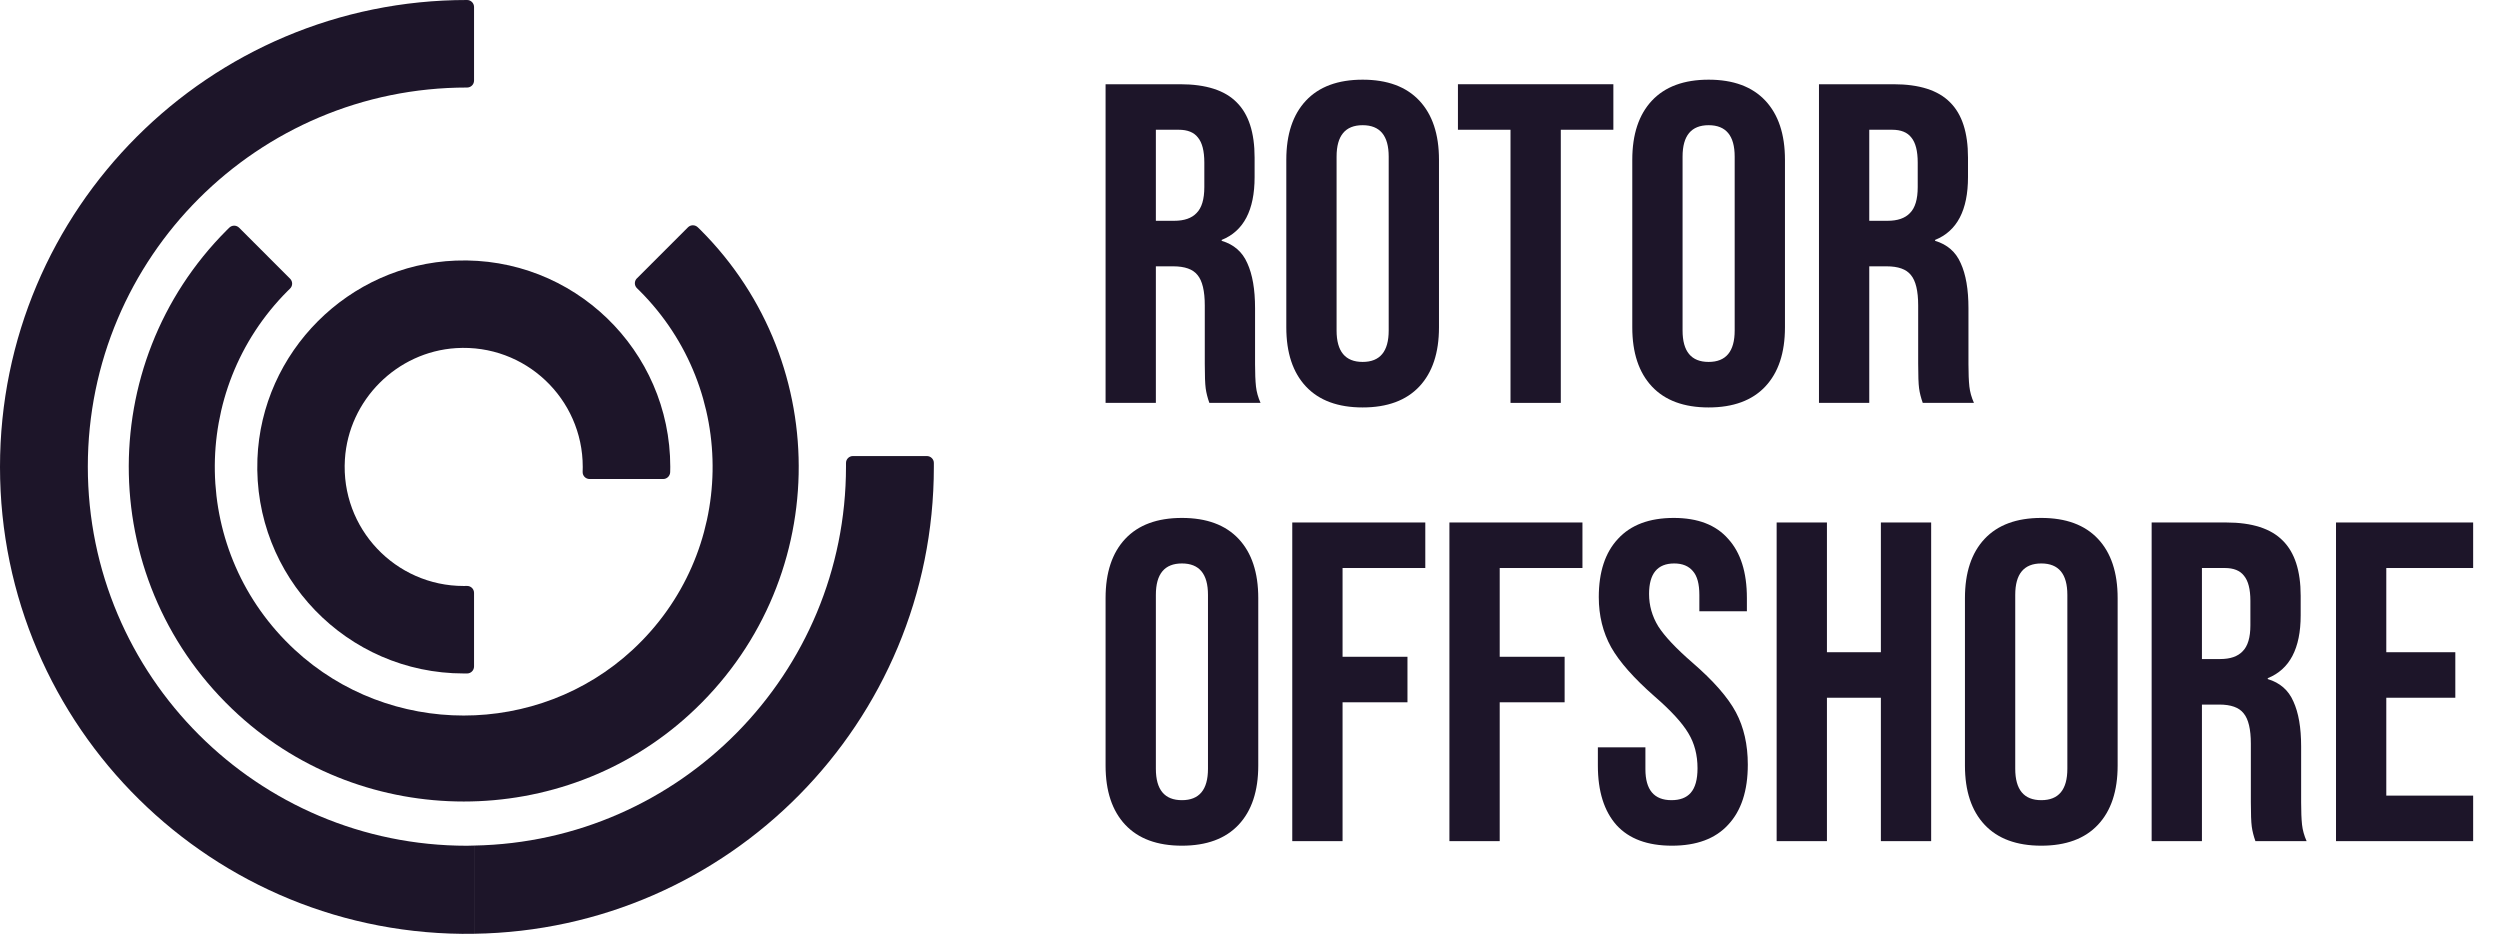
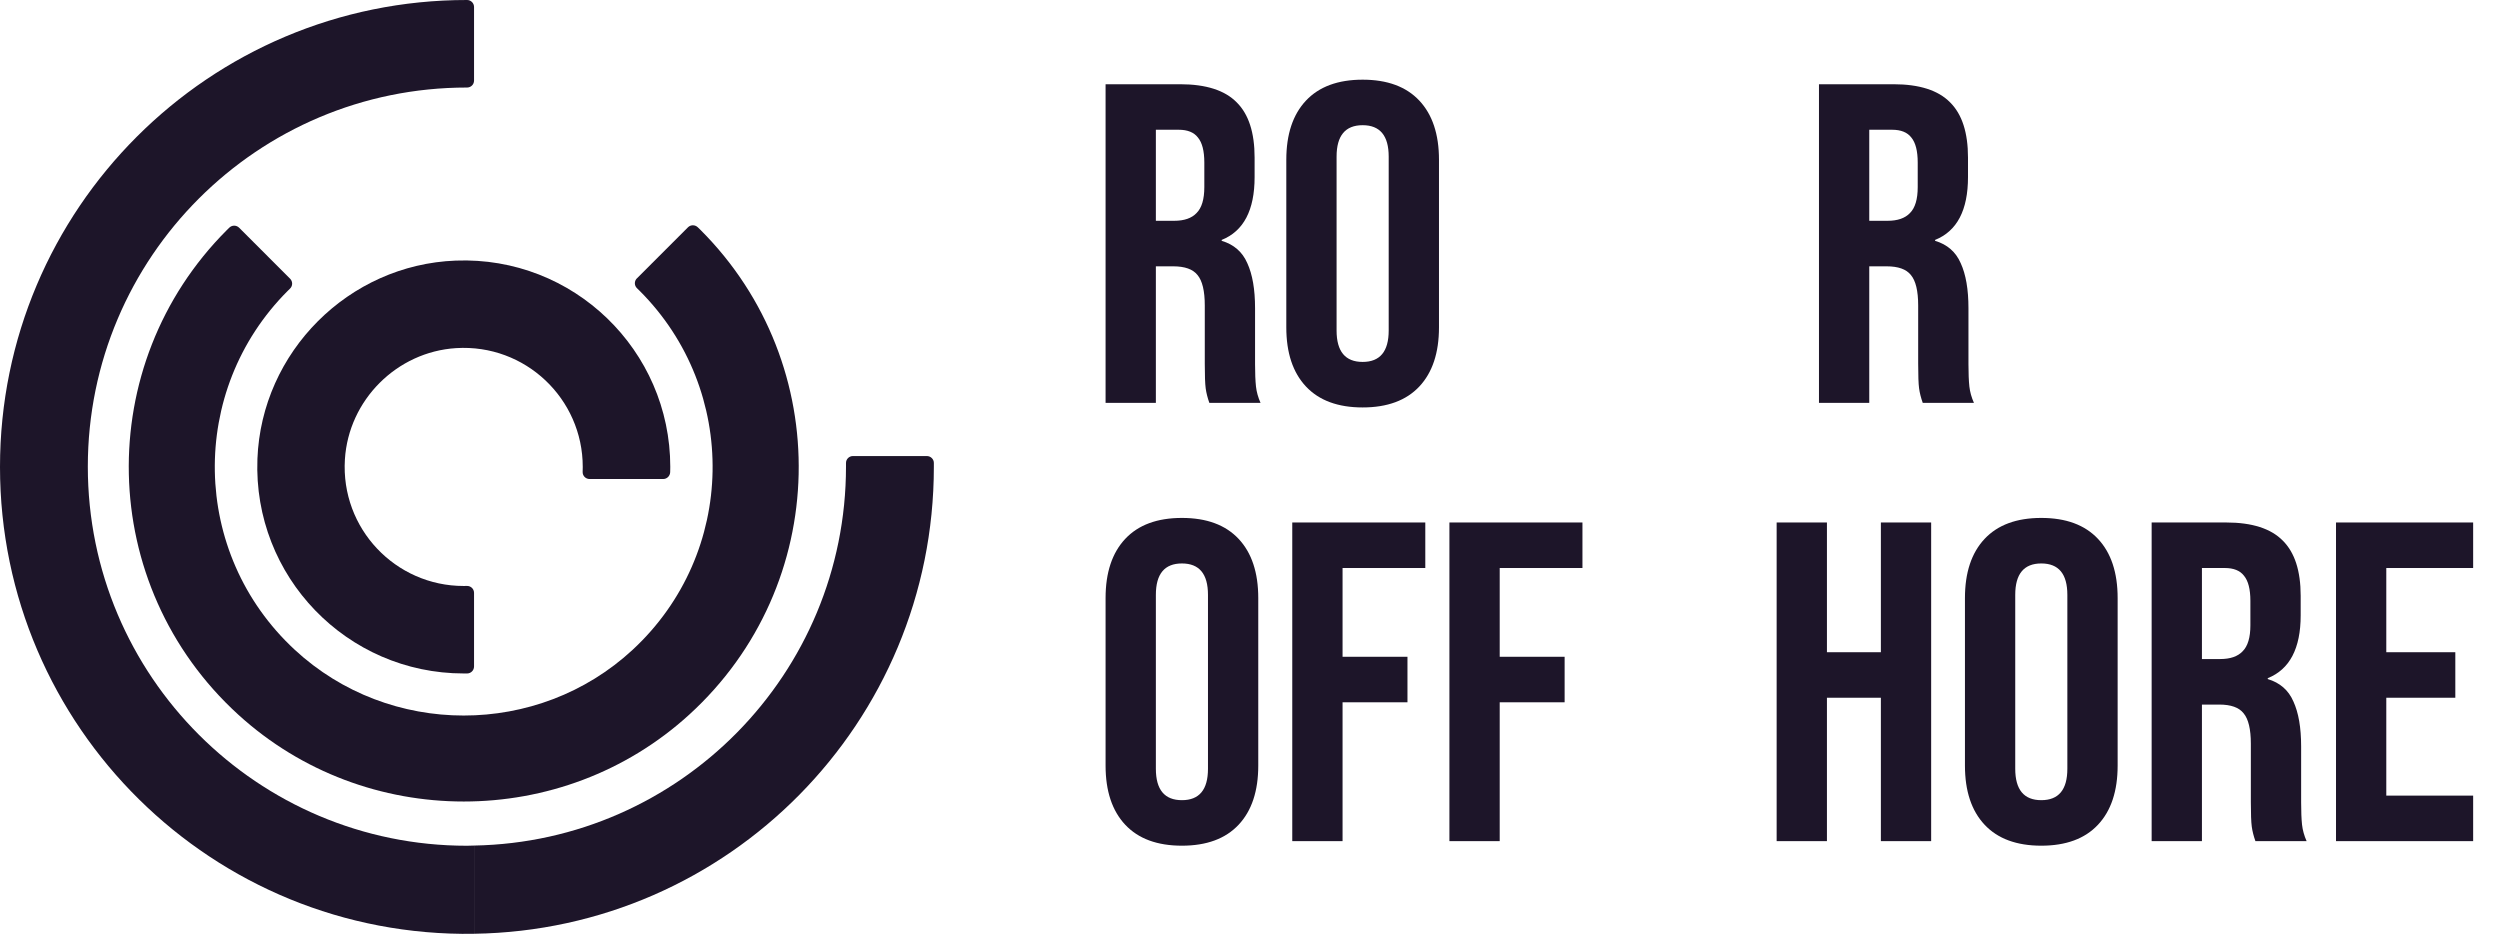
<svg xmlns="http://www.w3.org/2000/svg" width="251" height="94" viewBox="0 0 251 94" fill="none">
  <path d="M0 46.88C0 73.009 21.374 94.145 47.594 93.755V84.894C47.355 84.894 47.121 84.913 46.878 84.913C25.86 84.913 8.817 67.874 8.817 46.85C8.817 25.827 25.86 8.788 46.878 8.788H46.897C47.282 8.788 47.594 8.476 47.594 8.09V0.702C47.594 0.317 47.282 3.39703e-06 46.897 3.39703e-06C20.998 -0.01 0 20.985 0 46.88Z" fill="#1D1529" />
  <path d="M84.938 46.85C84.938 67.63 68.28 84.513 47.594 84.894V93.75C73.156 93.369 93.759 72.531 93.759 46.88C93.759 46.743 93.759 46.611 93.759 46.475C93.759 46.095 93.438 45.787 93.057 45.787H85.635C85.245 45.787 84.928 46.109 84.938 46.499C84.938 46.616 84.938 46.733 84.938 46.85Z" fill="#1D1529" />
  <path d="M63.946 27.943C63.667 28.221 63.672 28.67 63.955 28.938C64.048 29.026 64.141 29.119 64.228 29.206C74.215 39.194 73.981 55.536 63.526 65.231C54.017 74.043 39.09 74.043 29.586 65.231C19.131 55.541 18.897 39.199 28.884 29.206C28.962 29.128 29.04 29.055 29.118 28.977C29.401 28.704 29.401 28.26 29.127 27.983L24.007 22.862C23.739 22.594 23.3 22.589 23.027 22.852C22.944 22.93 22.861 23.013 22.778 23.096C9.27 36.605 9.656 58.74 23.929 71.756C36.671 83.377 56.45 83.377 69.193 71.756C83.466 58.74 83.846 36.6 70.343 23.096C70.246 22.998 70.148 22.906 70.051 22.813C69.773 22.55 69.339 22.555 69.071 22.823L63.95 27.943H63.946Z" fill="#1D1529" />
  <path d="M47.594 59.525C47.594 59.13 47.273 58.818 46.878 58.828C46.77 58.828 46.663 58.833 46.556 58.833C39.704 58.833 34.194 53.063 34.628 46.119C34.999 40.165 39.841 35.322 45.795 34.951C52.739 34.522 58.508 40.028 58.508 46.88C58.508 47.046 58.508 47.212 58.498 47.377C58.484 47.772 58.801 48.094 59.196 48.094H66.584C66.964 48.094 67.271 47.787 67.286 47.407C67.291 47.231 67.296 47.055 67.296 46.88C67.296 35.161 57.572 25.71 45.756 26.164C35.008 26.573 26.255 35.327 25.845 46.075C25.397 57.896 34.843 67.616 46.561 67.616C46.678 67.616 46.79 67.616 46.907 67.616C47.287 67.611 47.594 67.299 47.594 66.913V59.525Z" fill="#1D1529" />
  <path d="M182.625 8.457H190.106C192.707 8.457 194.604 9.066 195.797 10.285C196.991 11.473 197.587 13.317 197.587 15.816V17.781C197.587 21.102 196.486 23.204 194.283 24.088V24.179C195.507 24.545 196.363 25.292 196.853 26.419C197.373 27.546 197.633 29.055 197.633 30.944V36.565C197.633 37.48 197.664 38.226 197.725 38.805C197.786 39.353 197.939 39.902 198.184 40.45H193.044C192.86 39.932 192.738 39.445 192.676 38.988C192.615 38.531 192.585 37.708 192.585 36.52V30.669C192.585 29.207 192.34 28.186 191.85 27.607C191.391 27.028 190.58 26.739 189.418 26.739H187.674V40.45H182.625V8.457ZM189.51 22.168C190.519 22.168 191.269 21.909 191.759 21.391C192.279 20.873 192.539 20.005 192.539 18.786V16.318C192.539 15.16 192.325 14.322 191.896 13.805C191.498 13.287 190.856 13.027 189.969 13.027H187.674V22.168H189.51Z" fill="#1D1529" />
-   <path d="M171.546 40.907C169.067 40.907 167.17 40.206 165.854 38.805C164.539 37.403 163.881 35.423 163.881 32.863V16.044C163.881 13.485 164.539 11.504 165.854 10.102C167.17 8.701 169.067 8 171.546 8C174.024 8 175.921 8.701 177.237 10.102C178.553 11.504 179.21 13.485 179.21 16.044V32.863C179.21 35.423 178.553 37.403 177.237 38.805C175.921 40.206 174.024 40.907 171.546 40.907ZM171.546 36.337C173.29 36.337 174.162 35.286 174.162 33.183V15.724C174.162 13.622 173.29 12.57 171.546 12.57C169.802 12.57 168.93 13.622 168.93 15.724V33.183C168.93 35.286 169.802 36.337 171.546 36.337Z" fill="#1D1529" />
-   <path d="M151.655 13.027H146.377V8.457H161.982V13.027H156.704V40.45H151.655V13.027Z" fill="#1D1529" />
  <path d="M136.809 40.907C134.331 40.907 132.434 40.206 131.118 38.805C129.802 37.403 129.145 35.423 129.145 32.863V16.044C129.145 13.485 129.802 11.504 131.118 10.102C132.434 8.701 134.331 8 136.809 8C139.288 8 141.185 8.701 142.501 10.102C143.816 11.504 144.474 13.485 144.474 16.044V32.863C144.474 35.423 143.816 37.403 142.501 38.805C141.185 40.206 139.288 40.907 136.809 40.907ZM136.809 36.337C138.553 36.337 139.425 35.286 139.425 33.183V15.724C139.425 13.622 138.553 12.57 136.809 12.57C135.065 12.57 134.193 13.622 134.193 15.724V33.183C134.193 35.286 135.065 36.337 136.809 36.337Z" fill="#1D1529" />
  <path d="M111 8.457H118.481C121.082 8.457 122.979 9.066 124.172 10.285C125.366 11.473 125.962 13.317 125.962 15.816V17.781C125.962 21.102 124.861 23.204 122.658 24.088V24.179C123.882 24.545 124.738 25.292 125.228 26.419C125.748 27.546 126.008 29.055 126.008 30.944V36.565C126.008 37.48 126.039 38.226 126.1 38.805C126.161 39.353 126.314 39.902 126.559 40.45H121.419C121.235 39.932 121.113 39.445 121.051 38.988C120.99 38.531 120.96 37.708 120.96 36.52V30.669C120.96 29.207 120.715 28.186 120.225 27.607C119.766 27.028 118.955 26.739 117.793 26.739H116.049V40.45H111V8.457ZM117.885 22.168C118.894 22.168 119.644 21.909 120.133 21.391C120.654 20.873 120.914 20.005 120.914 18.786V16.318C120.914 15.16 120.7 14.322 120.271 13.805C119.873 13.287 119.231 13.027 118.344 13.027H116.049V22.168H117.885Z" fill="#1D1529" />
  <path d="M234.535 52.457H248.304V57.028H239.584V65.483H246.514V70.053H239.584V79.88H248.304V84.45H234.535V52.457Z" fill="#1D1529" />
  <path d="M216.025 52.457H223.507C226.107 52.457 228.005 53.066 229.198 54.285C230.391 55.474 230.988 57.317 230.988 59.816V61.781C230.988 65.102 229.886 67.204 227.683 68.088V68.179C228.907 68.545 229.764 69.292 230.253 70.419C230.774 71.546 231.034 73.055 231.034 74.944V80.565C231.034 81.48 231.064 82.226 231.125 82.805C231.187 83.353 231.34 83.902 231.584 84.45H226.444C226.26 83.932 226.138 83.445 226.077 82.988C226.016 82.531 225.985 81.708 225.985 80.52V74.669C225.985 73.207 225.74 72.186 225.251 71.607C224.792 71.028 223.981 70.739 222.818 70.739H221.074V84.45H216.025V52.457ZM222.91 66.168C223.92 66.168 224.669 65.909 225.159 65.391C225.679 64.874 225.939 64.005 225.939 62.786V60.318C225.939 59.16 225.725 58.322 225.297 57.804C224.899 57.286 224.256 57.028 223.369 57.028H221.074V66.168H222.91Z" fill="#1D1529" />
  <path d="M204.946 84.907C202.468 84.907 200.571 84.207 199.255 82.805C197.939 81.403 197.281 79.423 197.281 76.863V60.044C197.281 57.485 197.939 55.504 199.255 54.102C200.571 52.701 202.468 52 204.946 52C207.424 52 209.322 52.701 210.637 54.102C211.953 55.504 212.611 57.485 212.611 60.044V76.863C212.611 79.423 211.953 81.403 210.637 82.805C209.322 84.207 207.424 84.907 204.946 84.907ZM204.946 80.337C206.69 80.337 207.562 79.286 207.562 77.183V59.724C207.562 57.622 206.69 56.571 204.946 56.571C203.202 56.571 202.33 57.622 202.33 59.724V77.183C202.33 79.286 203.202 80.337 204.946 80.337Z" fill="#1D1529" />
  <path d="M178.375 52.457H183.424V65.483H188.84V52.457H193.888V84.45H188.84V70.053H183.424V84.45H178.375V52.457Z" fill="#1D1529" />
-   <path d="M167.861 84.907C165.413 84.907 163.562 84.222 162.308 82.851C161.053 81.449 160.426 79.453 160.426 76.863V75.035H165.199V77.229C165.199 79.301 166.071 80.337 167.815 80.337C168.672 80.337 169.314 80.093 169.743 79.606C170.202 79.088 170.431 78.265 170.431 77.138C170.431 75.797 170.125 74.624 169.513 73.618C168.901 72.582 167.769 71.348 166.117 69.916C164.036 68.088 162.583 66.443 161.757 64.98C160.931 63.487 160.518 61.811 160.518 59.953C160.518 57.424 161.16 55.474 162.445 54.102C163.73 52.701 165.597 52 168.045 52C170.462 52 172.283 52.701 173.506 54.102C174.761 55.474 175.388 57.454 175.388 60.044V61.37H170.615V59.724C170.615 58.627 170.401 57.835 169.972 57.347C169.544 56.83 168.917 56.571 168.091 56.571C166.408 56.571 165.566 57.591 165.566 59.633C165.566 60.791 165.872 61.872 166.484 62.878C167.127 63.883 168.274 65.102 169.926 66.534C172.038 68.362 173.491 70.023 174.287 71.516C175.082 73.009 175.48 74.761 175.48 76.772C175.48 79.392 174.822 81.403 173.506 82.805C172.221 84.207 170.34 84.907 167.861 84.907Z" fill="#1D1529" />
  <path d="M145.521 52.457H158.878V57.028H150.57V65.94H157.088V70.51H150.57V84.45H145.521V52.457Z" fill="#1D1529" />
  <path d="M129.744 52.457H143.1V57.028H134.793V65.94H141.31V70.51H134.793V84.45H129.744V52.457Z" fill="#1D1529" />
  <path d="M118.665 84.907C116.186 84.907 114.289 84.207 112.974 82.805C111.658 81.403 111 79.423 111 76.863V60.044C111 57.485 111.658 55.504 112.974 54.102C114.289 52.701 116.186 52 118.665 52C121.143 52 123.04 52.701 124.356 54.102C125.672 55.504 126.33 57.485 126.33 60.044V76.863C126.33 79.423 125.672 81.403 124.356 82.805C123.04 84.207 121.143 84.907 118.665 84.907ZM118.665 80.337C120.409 80.337 121.281 79.286 121.281 77.183V59.724C121.281 57.622 120.409 56.571 118.665 56.571C116.921 56.571 116.049 57.622 116.049 59.724V77.183C116.049 79.286 116.921 80.337 118.665 80.337Z" fill="#1D1529" />
</svg>